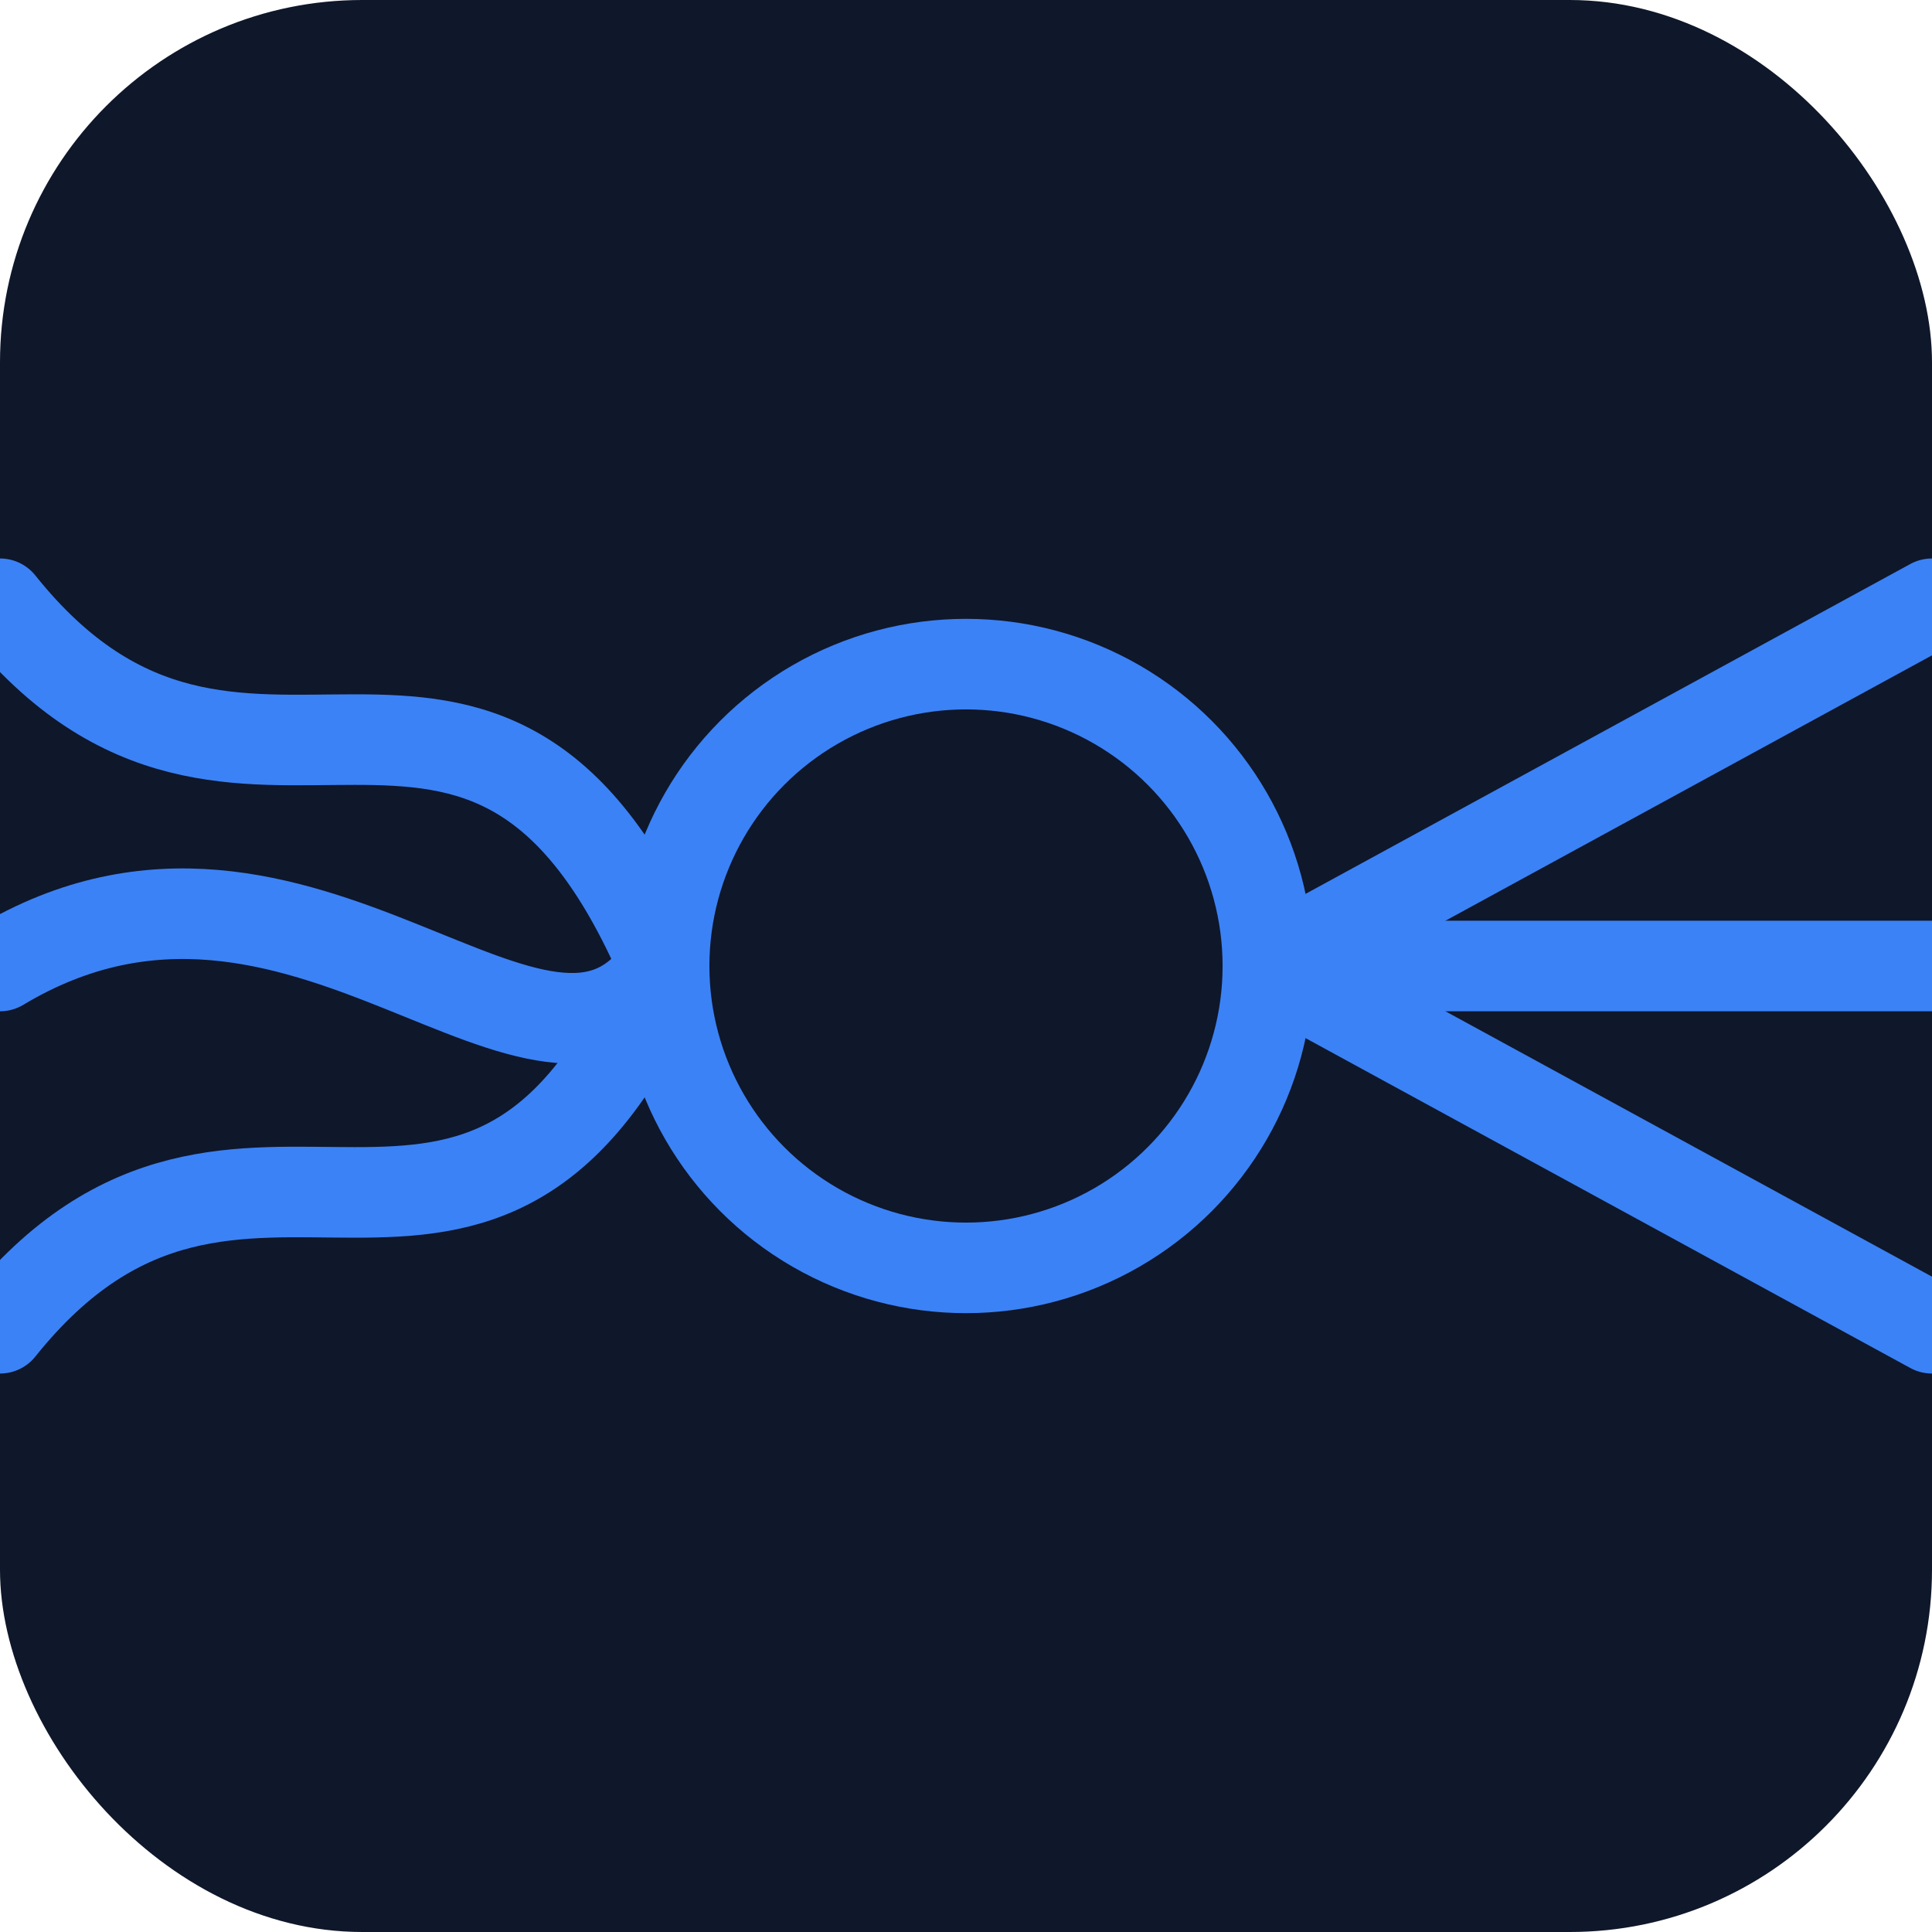
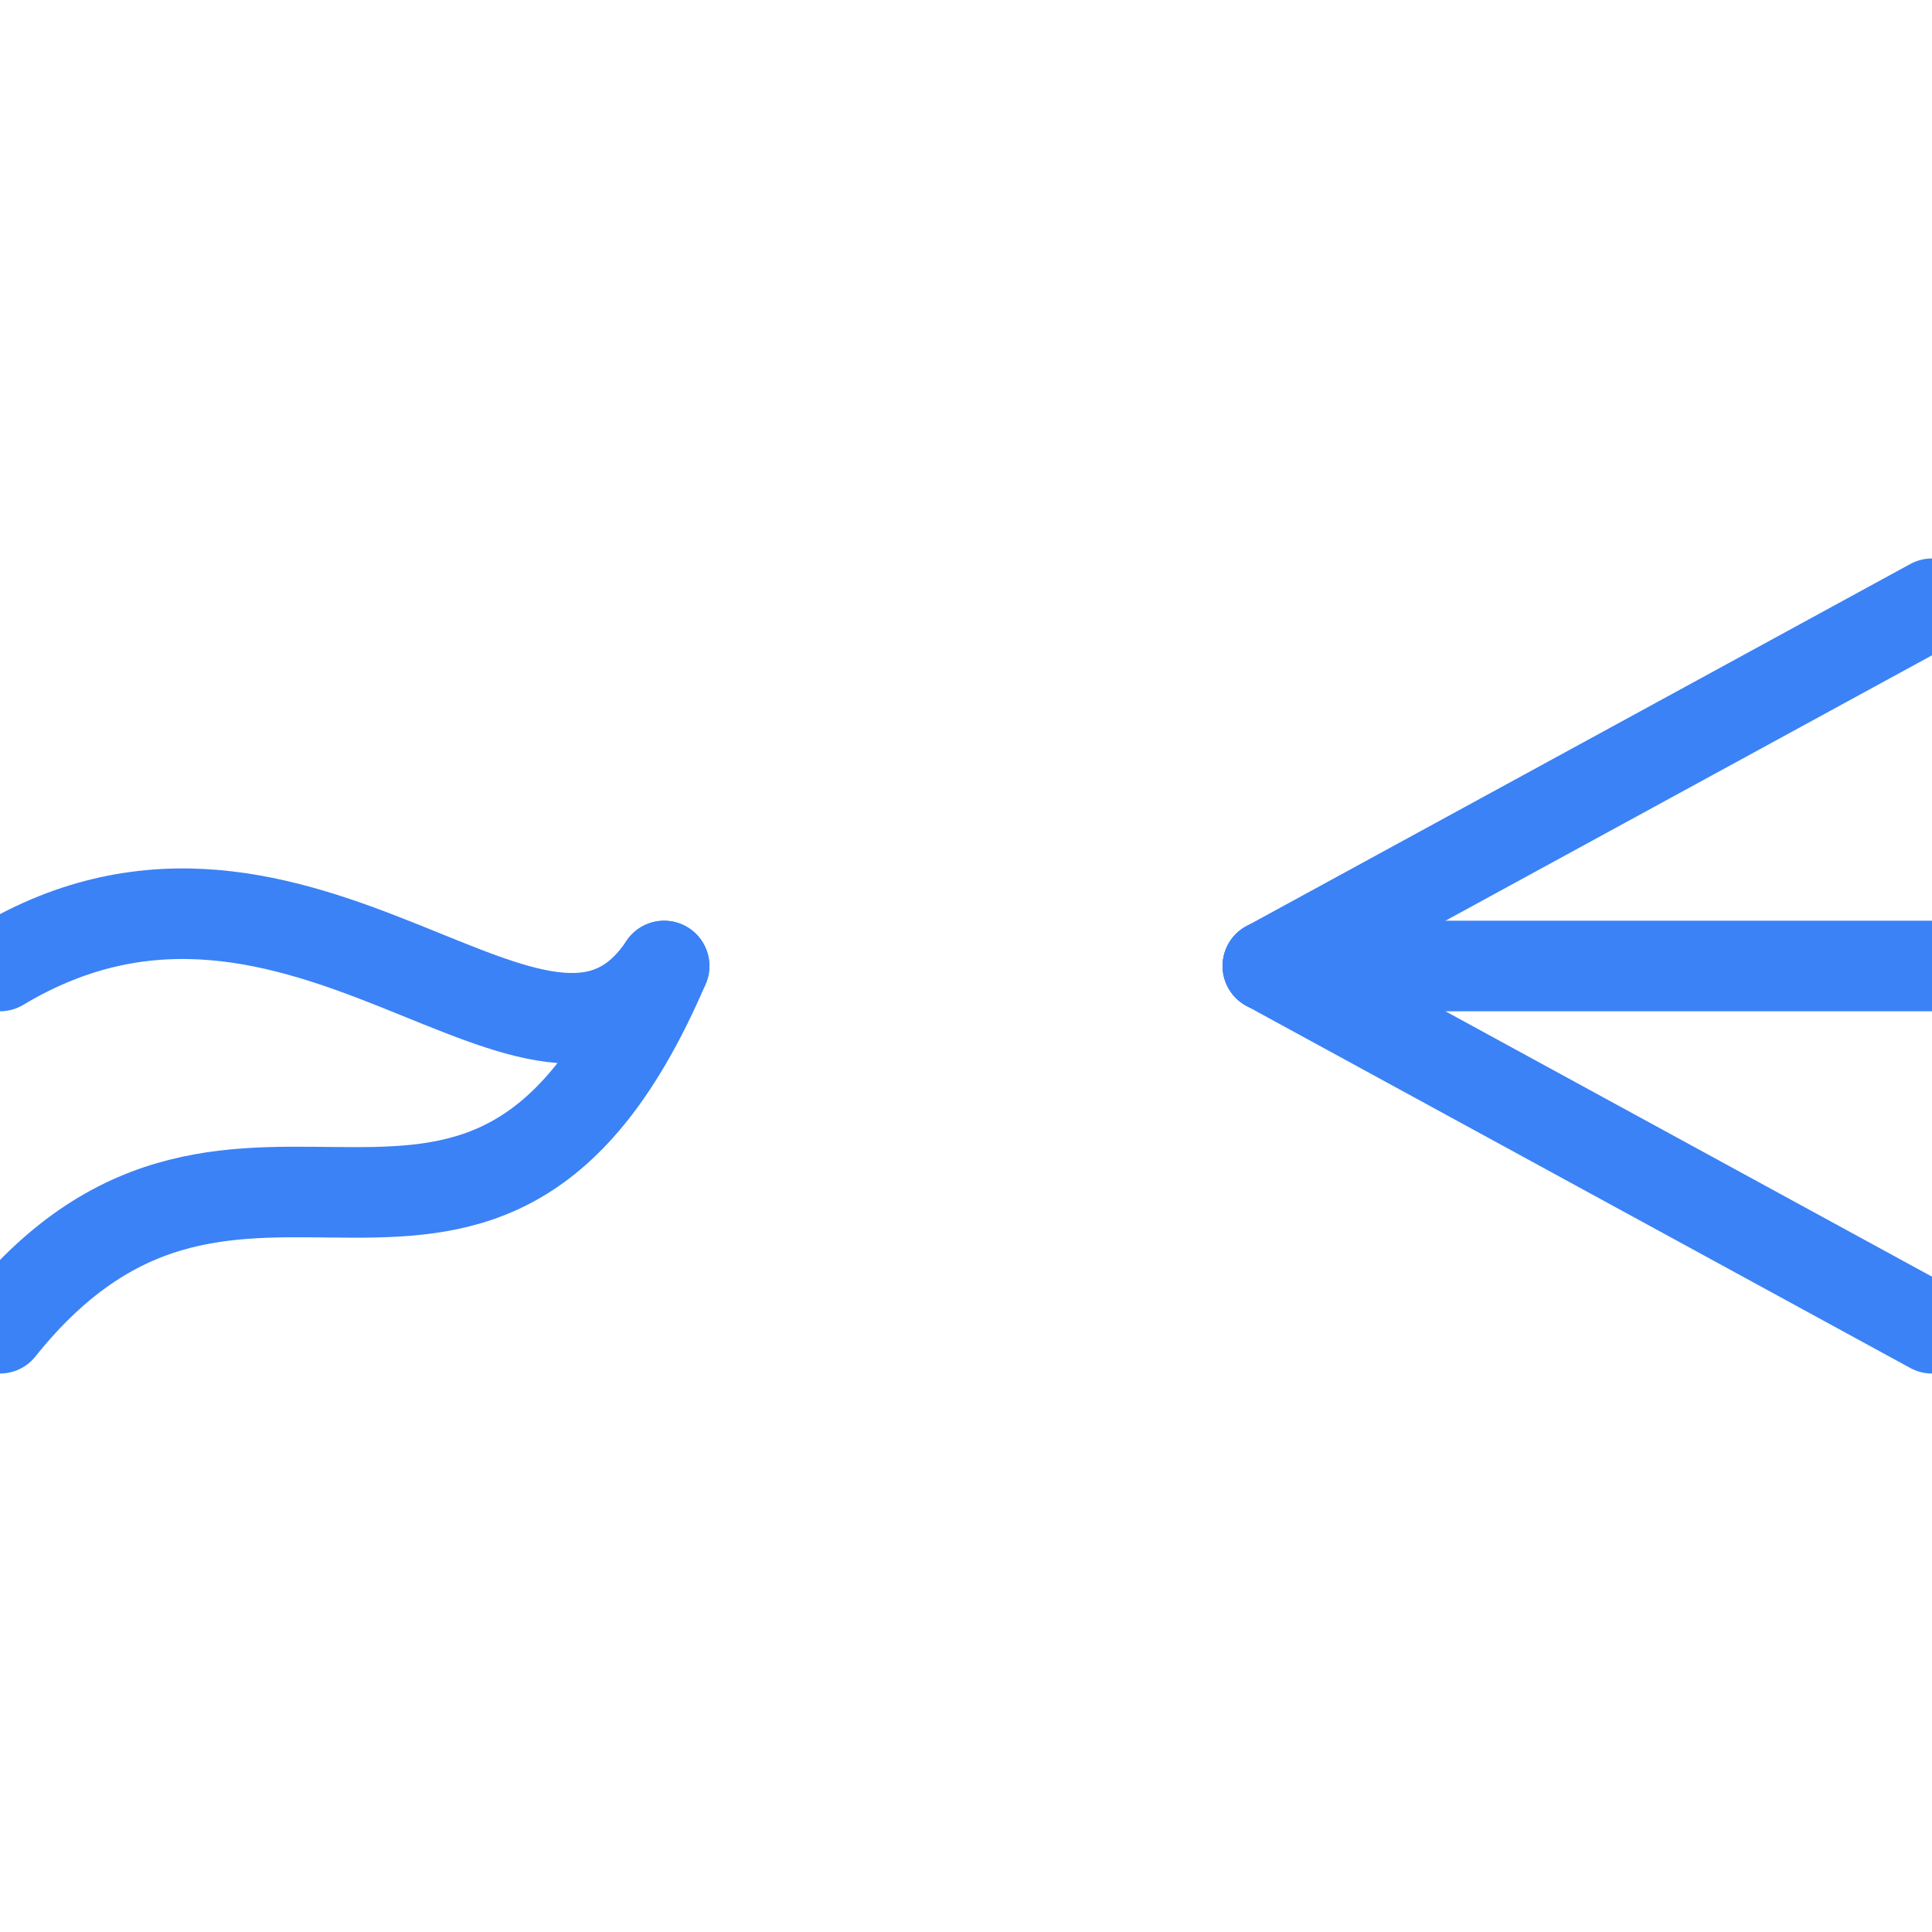
<svg xmlns="http://www.w3.org/2000/svg" viewBox="0 0 64 64" fill="none">
-   <rect width="64" height="64" rx="12" fill="#0f172a" />
  <g stroke="#3b82f6" stroke-width="3" stroke-linecap="round" stroke-linejoin="round">
-     <circle cx="32" cy="32" r="10" />
-     <path d="M22,32 C 16,18 8,30 0,20" />
    <path d="M22,32 C 18,38 10,26 0,32" />
    <path d="M22,32 C 16,46 8,34 0,44" />
    <path d="M42,32 L 64,20" />
    <path d="M42,32 L 64,32" />
    <path d="M42,32 L 64,44" />
  </g>
</svg>